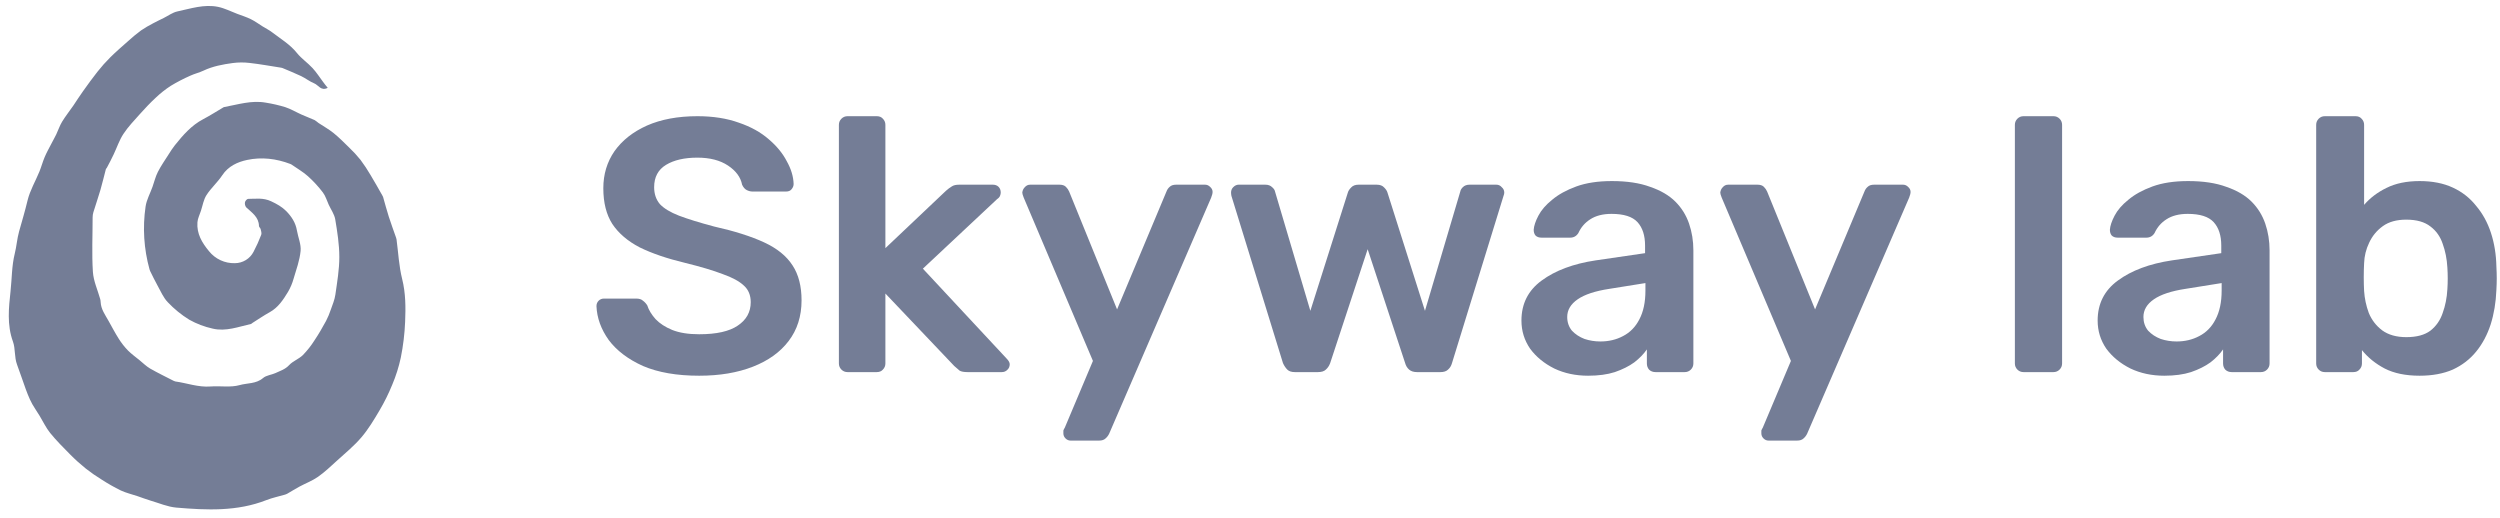
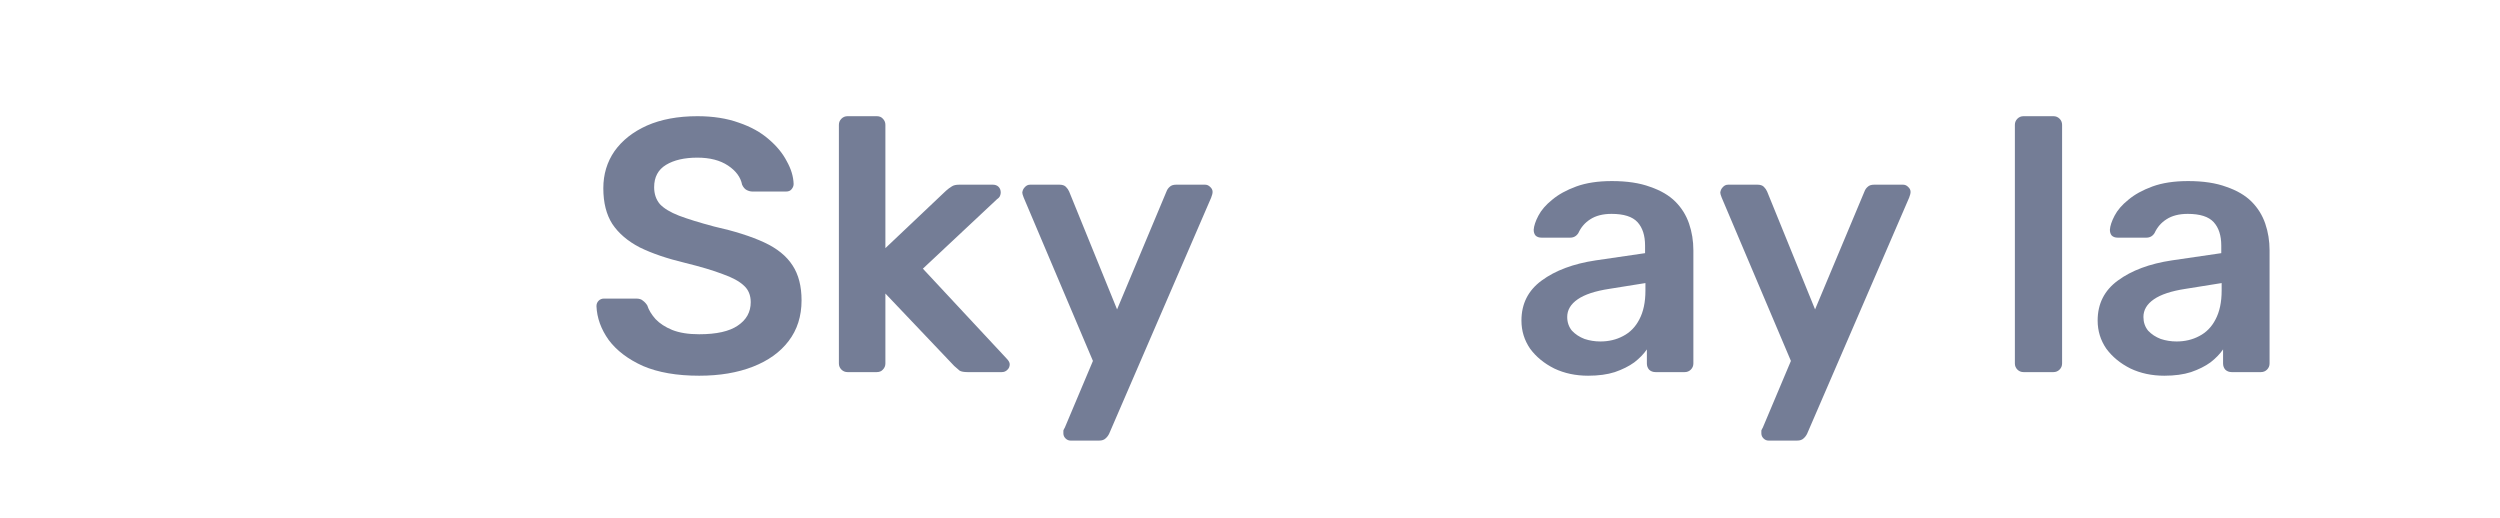
<svg xmlns="http://www.w3.org/2000/svg" width="140" height="29" viewBox="0 0 140 29" fill="none">
  <g clip-path="url(#clip0_257_248)">
-     <path d="M18.352 4.919C17.972 5.113 17.834 4.764 17.6 4.67C17.342 4.566 17.116 4.383 16.864 4.262C16.522 4.098 16.168 3.959 15.819 3.81C15.798 3.801 15.775 3.795 15.752 3.792C15.159 3.7 14.568 3.591 13.973 3.524C13.663 3.487 13.349 3.489 13.04 3.529C12.476 3.606 11.916 3.708 11.392 3.957C11.154 4.07 10.89 4.129 10.651 4.241C10.277 4.406 9.913 4.595 9.562 4.807C9.261 5.003 8.979 5.226 8.719 5.474C8.407 5.762 8.116 6.073 7.832 6.39C7.512 6.748 7.175 7.099 6.913 7.497C6.683 7.845 6.55 8.255 6.369 8.638C6.251 8.892 6.117 9.144 5.983 9.396C5.969 9.423 5.936 9.444 5.929 9.472C5.826 9.859 5.736 10.248 5.625 10.632C5.503 11.051 5.357 11.465 5.23 11.882C5.201 11.978 5.187 12.077 5.187 12.177C5.187 13.193 5.137 14.212 5.202 15.224C5.235 15.74 5.47 16.243 5.613 16.752C5.627 16.806 5.634 16.861 5.636 16.916C5.655 17.319 5.888 17.629 6.073 17.96C6.259 18.291 6.444 18.646 6.653 18.975C6.801 19.21 6.972 19.428 7.165 19.627C7.366 19.828 7.599 19.995 7.82 20.176C8.012 20.333 8.191 20.512 8.404 20.637C8.833 20.884 9.281 21.098 9.721 21.325C9.75 21.342 9.781 21.354 9.814 21.361C10.473 21.452 11.107 21.697 11.791 21.643C12.334 21.601 12.909 21.71 13.418 21.566C13.849 21.444 14.343 21.503 14.731 21.17C14.914 21.013 15.208 20.994 15.439 20.886C15.699 20.763 15.971 20.684 16.187 20.451C16.404 20.217 16.733 20.107 16.959 19.887C17.206 19.633 17.426 19.354 17.615 19.054C17.848 18.707 18.058 18.342 18.258 17.974C18.364 17.769 18.454 17.556 18.526 17.337C18.623 17.061 18.741 16.786 18.781 16.5C18.881 15.799 19.003 15.09 19.002 14.389C19.002 13.687 18.889 12.979 18.773 12.282C18.724 11.998 18.536 11.739 18.41 11.467C18.303 11.235 18.232 10.975 18.08 10.776C17.83 10.447 17.549 10.142 17.242 9.866C16.961 9.617 16.629 9.427 16.319 9.211C16.3 9.199 16.28 9.189 16.259 9.182C15.47 8.879 14.64 8.784 13.832 8.958C13.312 9.069 12.784 9.303 12.446 9.815C12.187 10.207 11.819 10.528 11.565 10.922C11.399 11.178 11.349 11.51 11.251 11.809C11.184 12.021 11.071 12.232 11.056 12.449C11.01 13.086 11.309 13.59 11.704 14.066C11.878 14.283 12.099 14.457 12.35 14.573C12.602 14.69 12.877 14.746 13.154 14.738C13.369 14.737 13.58 14.678 13.764 14.566C13.948 14.454 14.098 14.294 14.197 14.103C14.36 13.795 14.504 13.476 14.628 13.15C14.663 13.06 14.621 12.935 14.596 12.83C14.582 12.769 14.505 12.716 14.503 12.659C14.493 12.149 14.102 11.908 13.786 11.609C13.756 11.569 13.734 11.523 13.722 11.473C13.711 11.424 13.71 11.373 13.719 11.324C13.733 11.251 13.832 11.137 13.895 11.137C14.325 11.137 14.736 11.062 15.182 11.271C15.502 11.421 15.784 11.577 16.025 11.818C16.325 12.123 16.556 12.473 16.628 12.911C16.695 13.295 16.869 13.684 16.834 14.052C16.783 14.578 16.594 15.093 16.442 15.605C16.371 15.862 16.266 16.109 16.132 16.34C15.864 16.781 15.584 17.216 15.108 17.481C14.773 17.665 14.459 17.884 14.136 18.085C14.108 18.103 14.085 18.136 14.056 18.142C13.35 18.299 12.65 18.578 11.913 18.403C11.453 18.302 11.009 18.134 10.598 17.903C10.155 17.63 9.75 17.3 9.393 16.921C9.145 16.664 8.998 16.306 8.819 15.986C8.671 15.722 8.543 15.449 8.407 15.177C8.393 15.147 8.381 15.116 8.373 15.083C8.056 13.941 7.981 12.744 8.152 11.57C8.207 11.189 8.409 10.832 8.541 10.46C8.64 10.182 8.708 9.887 8.841 9.627C9.018 9.281 9.243 8.96 9.452 8.631C9.558 8.458 9.672 8.291 9.795 8.131C10.249 7.565 10.721 7.019 11.381 6.673C11.766 6.471 12.134 6.234 12.509 6.013C12.518 6.006 12.528 6.001 12.539 5.998C13.318 5.857 14.086 5.602 14.893 5.75C15.261 5.809 15.625 5.893 15.981 6.002C16.296 6.106 16.584 6.282 16.89 6.418C17.128 6.525 17.373 6.614 17.61 6.721C17.689 6.77 17.764 6.825 17.834 6.885C18.118 7.073 18.419 7.24 18.683 7.453C18.989 7.701 19.269 7.984 19.549 8.259C19.777 8.475 19.99 8.706 20.187 8.95C20.392 9.225 20.581 9.511 20.754 9.807C20.98 10.179 21.191 10.561 21.407 10.939C21.425 10.966 21.441 10.996 21.452 11.027C21.559 11.396 21.653 11.765 21.772 12.133C21.898 12.528 22.044 12.917 22.18 13.308C22.192 13.339 22.2 13.372 22.206 13.405C22.305 14.143 22.34 14.901 22.52 15.62C22.721 16.422 22.721 17.223 22.687 18.025C22.659 18.694 22.579 19.36 22.447 20.016C22.335 20.54 22.174 21.052 21.965 21.545C21.762 22.044 21.523 22.526 21.249 22.989C20.943 23.509 20.627 24.036 20.237 24.493C19.83 24.971 19.335 25.375 18.868 25.8C18.524 26.114 18.184 26.438 17.805 26.704C17.488 26.925 17.114 27.065 16.77 27.25C16.54 27.374 16.319 27.514 16.092 27.644C16.044 27.671 15.992 27.691 15.94 27.705C15.601 27.804 15.252 27.875 14.925 28.003C13.283 28.65 11.577 28.571 9.876 28.426C9.384 28.383 8.905 28.173 8.423 28.032C8.178 27.959 7.941 27.865 7.699 27.784C7.388 27.679 7.064 27.605 6.769 27.468C6.402 27.288 6.046 27.086 5.703 26.864C5.389 26.672 5.087 26.462 4.798 26.235C4.497 25.992 4.209 25.733 3.937 25.458C3.549 25.067 3.159 24.676 2.812 24.25C2.576 23.959 2.415 23.608 2.218 23.285C2.137 23.151 2.054 23.017 1.967 22.89C1.738 22.554 1.59 22.192 1.448 21.809C1.279 21.351 1.131 20.884 0.96 20.434C0.79 19.983 0.873 19.532 0.725 19.129C0.383 18.189 0.491 17.229 0.591 16.3C0.667 15.601 0.658 14.88 0.825 14.209C0.929 13.793 0.955 13.369 1.068 12.966C1.231 12.387 1.403 11.812 1.543 11.226C1.677 10.667 1.985 10.152 2.206 9.611C2.314 9.348 2.387 9.07 2.498 8.806C2.609 8.542 2.74 8.312 2.866 8.067C2.958 7.888 3.06 7.713 3.148 7.53C3.261 7.295 3.341 7.04 3.476 6.818C3.668 6.503 3.9 6.214 4.111 5.907C4.291 5.644 4.458 5.37 4.646 5.113C4.91 4.743 5.175 4.375 5.458 4.017C5.682 3.733 5.923 3.462 6.18 3.207C6.503 2.888 6.849 2.589 7.189 2.289C7.415 2.083 7.651 1.888 7.897 1.705C8.114 1.558 8.34 1.425 8.573 1.306C8.769 1.199 8.975 1.105 9.171 1.006C9.425 0.88 9.666 0.697 9.933 0.64C10.682 0.48 11.433 0.226 12.21 0.384C12.578 0.46 12.926 0.639 13.281 0.774C13.54 0.871 13.806 0.954 14.052 1.076C14.282 1.189 14.491 1.344 14.711 1.482C14.886 1.591 15.074 1.683 15.236 1.807C15.717 2.175 16.238 2.482 16.629 2.968C16.881 3.283 17.232 3.517 17.505 3.815C17.725 4.053 17.9 4.332 18.096 4.592C18.169 4.697 18.254 4.795 18.352 4.919Z" fill="#747D96" />
-   </g>
+     </g>
  <path d="M39.155 21.04C37.903 21.04 36.854 20.858 36.006 20.495C35.172 20.118 34.533 19.634 34.089 19.041C33.658 18.436 33.429 17.803 33.402 17.144C33.402 17.023 33.443 16.922 33.523 16.841C33.604 16.761 33.705 16.72 33.826 16.72H35.623C35.797 16.72 35.925 16.761 36.006 16.841C36.1 16.909 36.181 16.996 36.248 17.104C36.329 17.359 36.484 17.615 36.712 17.871C36.941 18.113 37.251 18.315 37.641 18.476C38.045 18.638 38.549 18.718 39.155 18.718C40.124 18.718 40.844 18.557 41.315 18.234C41.799 17.911 42.041 17.474 42.041 16.922C42.041 16.532 41.913 16.222 41.658 15.994C41.402 15.751 41.005 15.536 40.467 15.348C39.942 15.146 39.242 14.937 38.368 14.722C37.358 14.48 36.511 14.191 35.824 13.854C35.152 13.504 34.64 13.067 34.29 12.542C33.954 12.017 33.786 11.351 33.786 10.544C33.786 9.763 33.994 9.07 34.412 8.465C34.842 7.859 35.448 7.382 36.228 7.032C37.022 6.682 37.964 6.507 39.054 6.507C39.929 6.507 40.702 6.628 41.375 6.87C42.048 7.099 42.606 7.409 43.05 7.799C43.494 8.176 43.831 8.586 44.06 9.03C44.302 9.461 44.43 9.885 44.443 10.302C44.443 10.409 44.403 10.51 44.322 10.604C44.255 10.685 44.154 10.726 44.019 10.726H42.142C42.034 10.726 41.927 10.699 41.819 10.645C41.712 10.591 41.624 10.49 41.557 10.342C41.476 9.925 41.214 9.568 40.77 9.272C40.325 8.976 39.754 8.828 39.054 8.828C38.327 8.828 37.742 8.963 37.298 9.232C36.854 9.501 36.632 9.918 36.632 10.483C36.632 10.86 36.739 11.176 36.955 11.432C37.184 11.674 37.54 11.889 38.025 12.078C38.522 12.266 39.175 12.468 39.982 12.683C41.126 12.939 42.061 13.235 42.788 13.572C43.515 13.908 44.046 14.338 44.383 14.863C44.719 15.375 44.887 16.027 44.887 16.821C44.887 17.709 44.645 18.47 44.16 19.102C43.69 19.721 43.023 20.199 42.162 20.535C41.301 20.872 40.299 21.04 39.155 21.04Z" fill="#747D96" />
  <path d="M47.463 20.838C47.328 20.838 47.214 20.791 47.12 20.697C47.025 20.602 46.978 20.488 46.978 20.353V6.992C46.978 6.857 47.025 6.743 47.12 6.648C47.214 6.554 47.328 6.507 47.463 6.507H49.098C49.246 6.507 49.36 6.554 49.441 6.648C49.535 6.743 49.582 6.857 49.582 6.992V13.895L52.973 10.685C53.094 10.578 53.202 10.497 53.296 10.443C53.39 10.376 53.531 10.342 53.72 10.342H55.597C55.731 10.342 55.839 10.382 55.92 10.463C56.001 10.544 56.041 10.652 56.041 10.786C56.041 10.84 56.028 10.9 56.001 10.968C55.974 11.035 55.92 11.096 55.839 11.149L51.681 15.045L56.344 20.051C56.478 20.185 56.545 20.3 56.545 20.394C56.545 20.528 56.498 20.636 56.404 20.717C56.324 20.797 56.223 20.838 56.102 20.838H54.184C53.982 20.838 53.834 20.811 53.74 20.757C53.659 20.69 53.558 20.602 53.437 20.495L49.582 16.438V20.353C49.582 20.488 49.535 20.602 49.441 20.697C49.36 20.791 49.246 20.838 49.098 20.838H47.463Z" fill="#747D96" />
  <path d="M59.953 24.673C59.845 24.673 59.751 24.632 59.67 24.552C59.589 24.471 59.549 24.377 59.549 24.269C59.549 24.215 59.549 24.162 59.549 24.108C59.562 24.067 59.589 24.014 59.63 23.946L61.204 20.212L57.329 11.069C57.275 10.934 57.248 10.84 57.248 10.786C57.261 10.665 57.309 10.564 57.389 10.483C57.47 10.389 57.571 10.342 57.692 10.342H59.327C59.489 10.342 59.61 10.382 59.69 10.463C59.771 10.544 59.832 10.631 59.872 10.726L62.556 17.326L65.322 10.726C65.362 10.618 65.423 10.53 65.503 10.463C65.584 10.382 65.705 10.342 65.867 10.342H67.481C67.589 10.342 67.683 10.382 67.764 10.463C67.858 10.544 67.905 10.638 67.905 10.746C67.905 10.826 67.878 10.934 67.825 11.069L62.112 24.289C62.059 24.397 61.991 24.484 61.911 24.552C61.83 24.632 61.709 24.673 61.547 24.673H59.953Z" fill="#747D96" />
-   <path d="M72.512 20.838C72.323 20.838 72.182 20.791 72.088 20.697C71.994 20.602 71.913 20.481 71.846 20.333L68.959 10.968C68.946 10.9 68.939 10.84 68.939 10.786C68.939 10.665 68.979 10.564 69.06 10.483C69.154 10.389 69.255 10.342 69.363 10.342H70.856C71.018 10.342 71.146 10.389 71.24 10.483C71.334 10.564 71.388 10.645 71.401 10.726L73.38 17.407L75.479 10.786C75.506 10.692 75.566 10.598 75.66 10.504C75.755 10.396 75.896 10.342 76.084 10.342H77.093C77.282 10.342 77.423 10.396 77.517 10.504C77.612 10.598 77.672 10.692 77.699 10.786L79.798 17.407L81.776 10.726C81.79 10.645 81.837 10.564 81.918 10.483C82.012 10.389 82.139 10.342 82.301 10.342H83.795C83.916 10.342 84.017 10.389 84.097 10.483C84.192 10.564 84.239 10.665 84.239 10.786C84.239 10.84 84.225 10.9 84.198 10.968L81.312 20.333C81.272 20.481 81.198 20.602 81.09 20.697C80.996 20.791 80.854 20.838 80.666 20.838H79.354C79.166 20.838 79.018 20.791 78.91 20.697C78.802 20.602 78.728 20.481 78.688 20.333L76.589 13.955L74.49 20.333C74.436 20.481 74.355 20.602 74.248 20.697C74.153 20.791 74.005 20.838 73.803 20.838H72.512Z" fill="#747D96" />
  <path d="M88.935 21.04C88.236 21.04 87.603 20.905 87.038 20.636C86.473 20.353 86.022 19.983 85.686 19.526C85.363 19.055 85.201 18.53 85.201 17.951C85.201 17.01 85.578 16.263 86.332 15.711C87.099 15.146 88.108 14.769 89.359 14.581L92.124 14.177V13.753C92.124 13.188 91.983 12.751 91.701 12.441C91.418 12.132 90.933 11.977 90.247 11.977C89.763 11.977 89.366 12.078 89.056 12.28C88.76 12.468 88.538 12.724 88.39 13.047C88.283 13.222 88.128 13.309 87.926 13.309H86.332C86.183 13.309 86.069 13.269 85.988 13.188C85.921 13.107 85.887 13 85.887 12.865C85.901 12.65 85.988 12.387 86.15 12.078C86.311 11.768 86.567 11.472 86.917 11.19C87.267 10.894 87.718 10.645 88.269 10.443C88.821 10.241 89.487 10.14 90.267 10.14C91.115 10.14 91.828 10.248 92.407 10.463C92.999 10.665 93.47 10.941 93.82 11.291C94.17 11.641 94.425 12.051 94.587 12.522C94.748 12.993 94.829 13.491 94.829 14.016V20.353C94.829 20.488 94.782 20.602 94.688 20.697C94.594 20.791 94.479 20.838 94.345 20.838H92.71C92.562 20.838 92.441 20.791 92.346 20.697C92.266 20.602 92.225 20.488 92.225 20.353V19.566C92.05 19.822 91.815 20.064 91.519 20.293C91.223 20.508 90.859 20.69 90.429 20.838C90.012 20.972 89.514 21.04 88.935 21.04ZM89.621 19.122C90.093 19.122 90.516 19.021 90.893 18.819C91.283 18.618 91.586 18.308 91.801 17.891C92.03 17.46 92.144 16.922 92.144 16.276V15.852L90.126 16.175C89.332 16.296 88.74 16.491 88.35 16.761C87.96 17.03 87.764 17.359 87.764 17.75C87.764 18.046 87.852 18.301 88.027 18.517C88.215 18.718 88.451 18.873 88.733 18.981C89.016 19.075 89.312 19.122 89.621 19.122Z" fill="#747D96" />
  <path d="M99.04 24.673C98.932 24.673 98.838 24.632 98.757 24.552C98.676 24.471 98.636 24.377 98.636 24.269C98.636 24.215 98.636 24.162 98.636 24.108C98.65 24.067 98.676 24.014 98.717 23.946L100.291 20.212L96.416 11.069C96.362 10.934 96.335 10.84 96.335 10.786C96.349 10.665 96.396 10.564 96.476 10.483C96.557 10.389 96.658 10.342 96.779 10.342H98.414C98.576 10.342 98.697 10.382 98.777 10.463C98.858 10.544 98.919 10.631 98.959 10.726L101.644 17.326L104.409 10.726C104.449 10.618 104.51 10.53 104.59 10.463C104.671 10.382 104.792 10.342 104.954 10.342H106.568C106.676 10.342 106.77 10.382 106.851 10.463C106.945 10.544 106.992 10.638 106.992 10.746C106.992 10.826 106.965 10.934 106.912 11.069L101.199 24.289C101.146 24.397 101.078 24.484 100.998 24.552C100.917 24.632 100.796 24.673 100.634 24.673H99.04Z" fill="#747D96" />
  <path d="M113.317 20.838C113.183 20.838 113.068 20.791 112.974 20.697C112.88 20.602 112.833 20.488 112.833 20.353V6.992C112.833 6.857 112.88 6.743 112.974 6.648C113.068 6.554 113.183 6.507 113.317 6.507H114.993C115.127 6.507 115.242 6.554 115.336 6.648C115.43 6.743 115.477 6.857 115.477 6.992V20.353C115.477 20.488 115.43 20.602 115.336 20.697C115.242 20.791 115.127 20.838 114.993 20.838H113.317Z" fill="#747D96" />
  <path d="M121.202 21.04C120.503 21.04 119.87 20.905 119.305 20.636C118.74 20.353 118.289 19.983 117.953 19.526C117.63 19.055 117.468 18.53 117.468 17.951C117.468 17.01 117.845 16.263 118.599 15.711C119.366 15.146 120.375 14.769 121.626 14.581L124.391 14.177V13.753C124.391 13.188 124.25 12.751 123.967 12.441C123.685 12.132 123.2 11.977 122.514 11.977C122.03 11.977 121.633 12.078 121.323 12.28C121.027 12.468 120.805 12.724 120.657 13.047C120.55 13.222 120.395 13.309 120.193 13.309H118.599C118.45 13.309 118.336 13.269 118.255 13.188C118.188 13.107 118.154 13 118.154 12.865C118.168 12.65 118.255 12.387 118.417 12.078C118.578 11.768 118.834 11.472 119.184 11.19C119.534 10.894 119.984 10.645 120.536 10.443C121.088 10.241 121.754 10.14 122.534 10.14C123.382 10.14 124.095 10.248 124.674 10.463C125.266 10.665 125.737 10.941 126.087 11.291C126.437 11.641 126.692 12.051 126.854 12.522C127.015 12.993 127.096 13.491 127.096 14.016V20.353C127.096 20.488 127.049 20.602 126.955 20.697C126.861 20.791 126.746 20.838 126.612 20.838H124.977C124.829 20.838 124.708 20.791 124.613 20.697C124.533 20.602 124.492 20.488 124.492 20.353V19.566C124.317 19.822 124.082 20.064 123.786 20.293C123.49 20.508 123.126 20.69 122.696 20.838C122.279 20.972 121.781 21.04 121.202 21.04ZM121.889 19.122C122.359 19.122 122.783 19.021 123.16 18.819C123.55 18.618 123.853 18.308 124.068 17.891C124.297 17.46 124.412 16.922 124.412 16.276V15.852L122.393 16.175C121.599 16.296 121.007 16.491 120.617 16.761C120.227 17.03 120.032 17.359 120.032 17.75C120.032 18.046 120.119 18.301 120.294 18.517C120.482 18.718 120.718 18.873 121 18.981C121.283 19.075 121.579 19.122 121.889 19.122Z" fill="#747D96" />
-   <path d="M135.498 21.04C134.718 21.04 134.065 20.905 133.541 20.636C133.029 20.367 132.605 20.024 132.269 19.607V20.353C132.269 20.488 132.222 20.602 132.128 20.697C132.047 20.791 131.933 20.838 131.785 20.838H130.19C130.055 20.838 129.941 20.791 129.847 20.697C129.753 20.602 129.706 20.488 129.706 20.353V6.992C129.706 6.857 129.753 6.743 129.847 6.648C129.941 6.554 130.055 6.507 130.19 6.507H131.906C132.054 6.507 132.168 6.554 132.249 6.648C132.343 6.743 132.39 6.857 132.39 6.992V11.472C132.727 11.082 133.144 10.766 133.642 10.524C134.153 10.268 134.772 10.14 135.498 10.14C136.212 10.14 136.831 10.261 137.355 10.504C137.88 10.746 138.318 11.089 138.667 11.533C139.031 11.963 139.307 12.468 139.495 13.047C139.683 13.625 139.784 14.251 139.798 14.924C139.811 15.166 139.818 15.388 139.818 15.59C139.818 15.778 139.811 15.994 139.798 16.236C139.771 16.936 139.663 17.581 139.475 18.174C139.286 18.752 139.017 19.257 138.667 19.687C138.318 20.118 137.88 20.454 137.355 20.697C136.831 20.925 136.212 21.04 135.498 21.04ZM134.752 18.88C135.33 18.88 135.781 18.759 136.104 18.517C136.427 18.261 136.656 17.931 136.79 17.528C136.938 17.124 137.026 16.68 137.053 16.195C137.08 15.792 137.08 15.388 137.053 14.984C137.026 14.5 136.938 14.056 136.79 13.652C136.656 13.249 136.427 12.926 136.104 12.683C135.781 12.428 135.33 12.3 134.752 12.3C134.213 12.3 133.776 12.421 133.44 12.663C133.103 12.905 132.848 13.215 132.673 13.592C132.498 13.955 132.404 14.338 132.39 14.742C132.377 14.984 132.37 15.247 132.37 15.529C132.37 15.799 132.377 16.054 132.39 16.296C132.417 16.713 132.504 17.124 132.653 17.528C132.814 17.918 133.063 18.241 133.399 18.497C133.749 18.752 134.2 18.88 134.752 18.88Z" fill="#747D96" />
  <defs>
    <clipPath id="clip0_257_248">
-       <rect width="22.212" height="28.192" fill="white" transform="translate(0.496 0.334)" />
-     </clipPath>
+       </clipPath>
  </defs>
</svg>